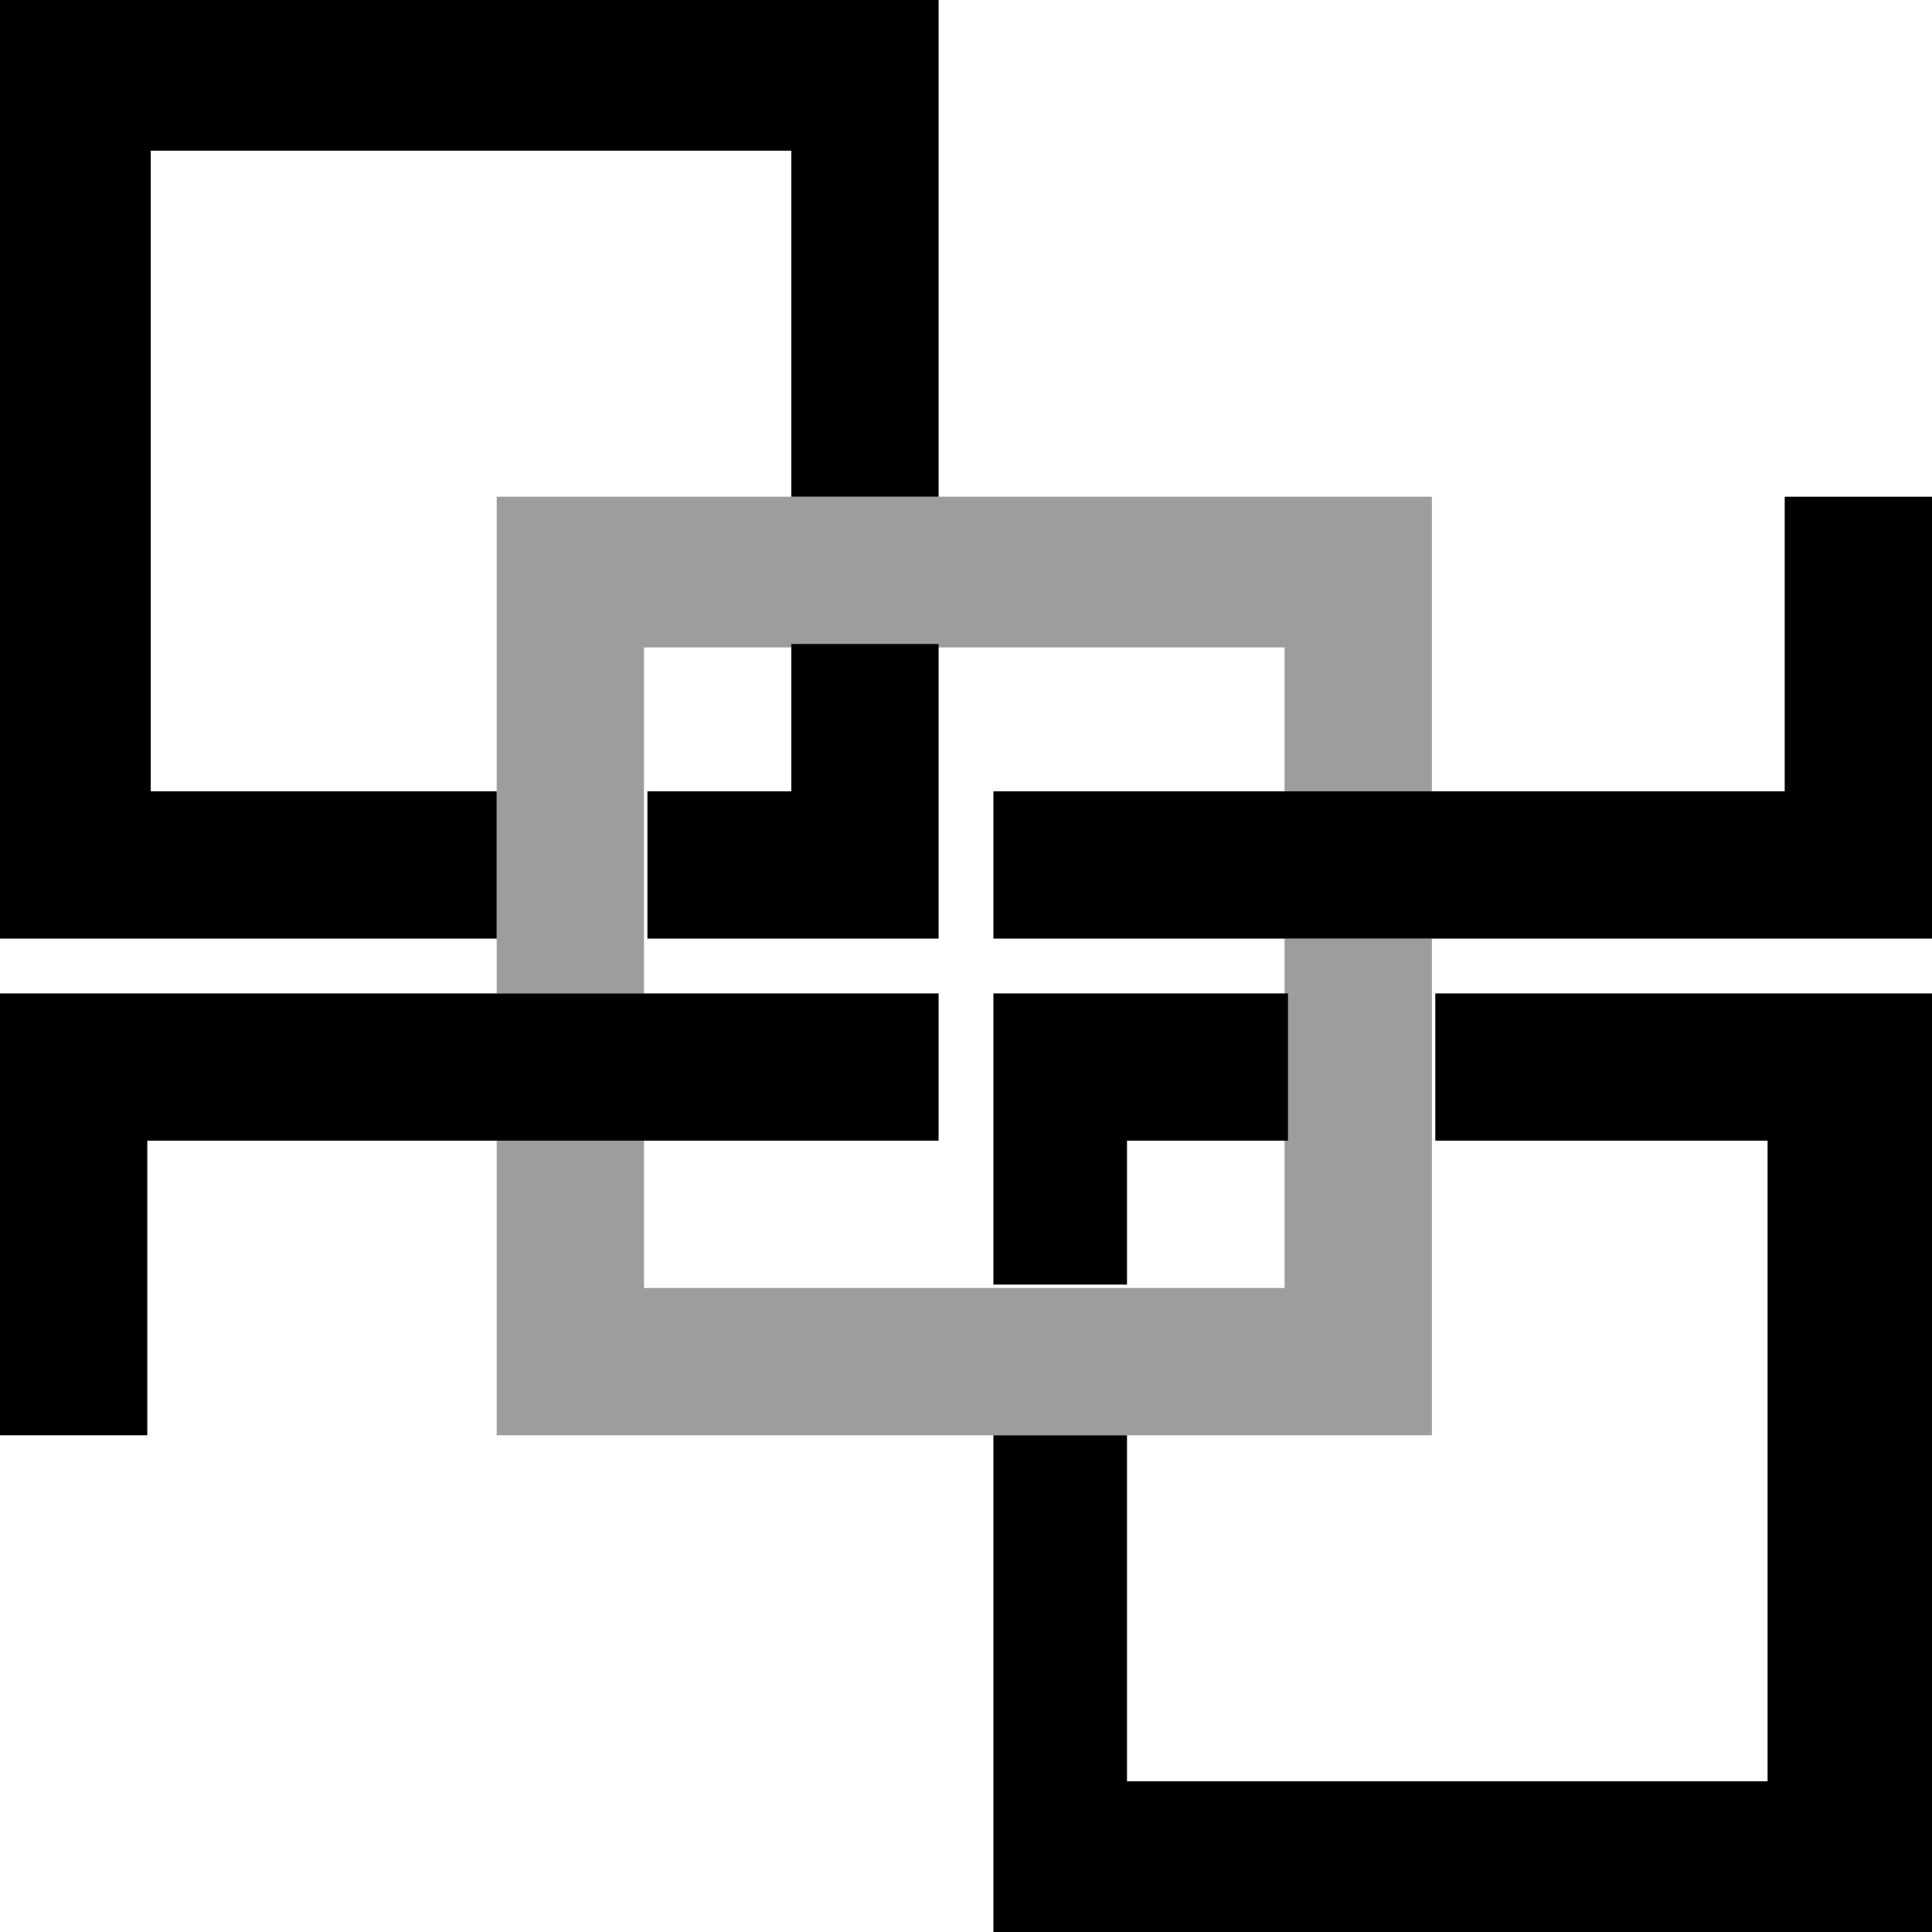
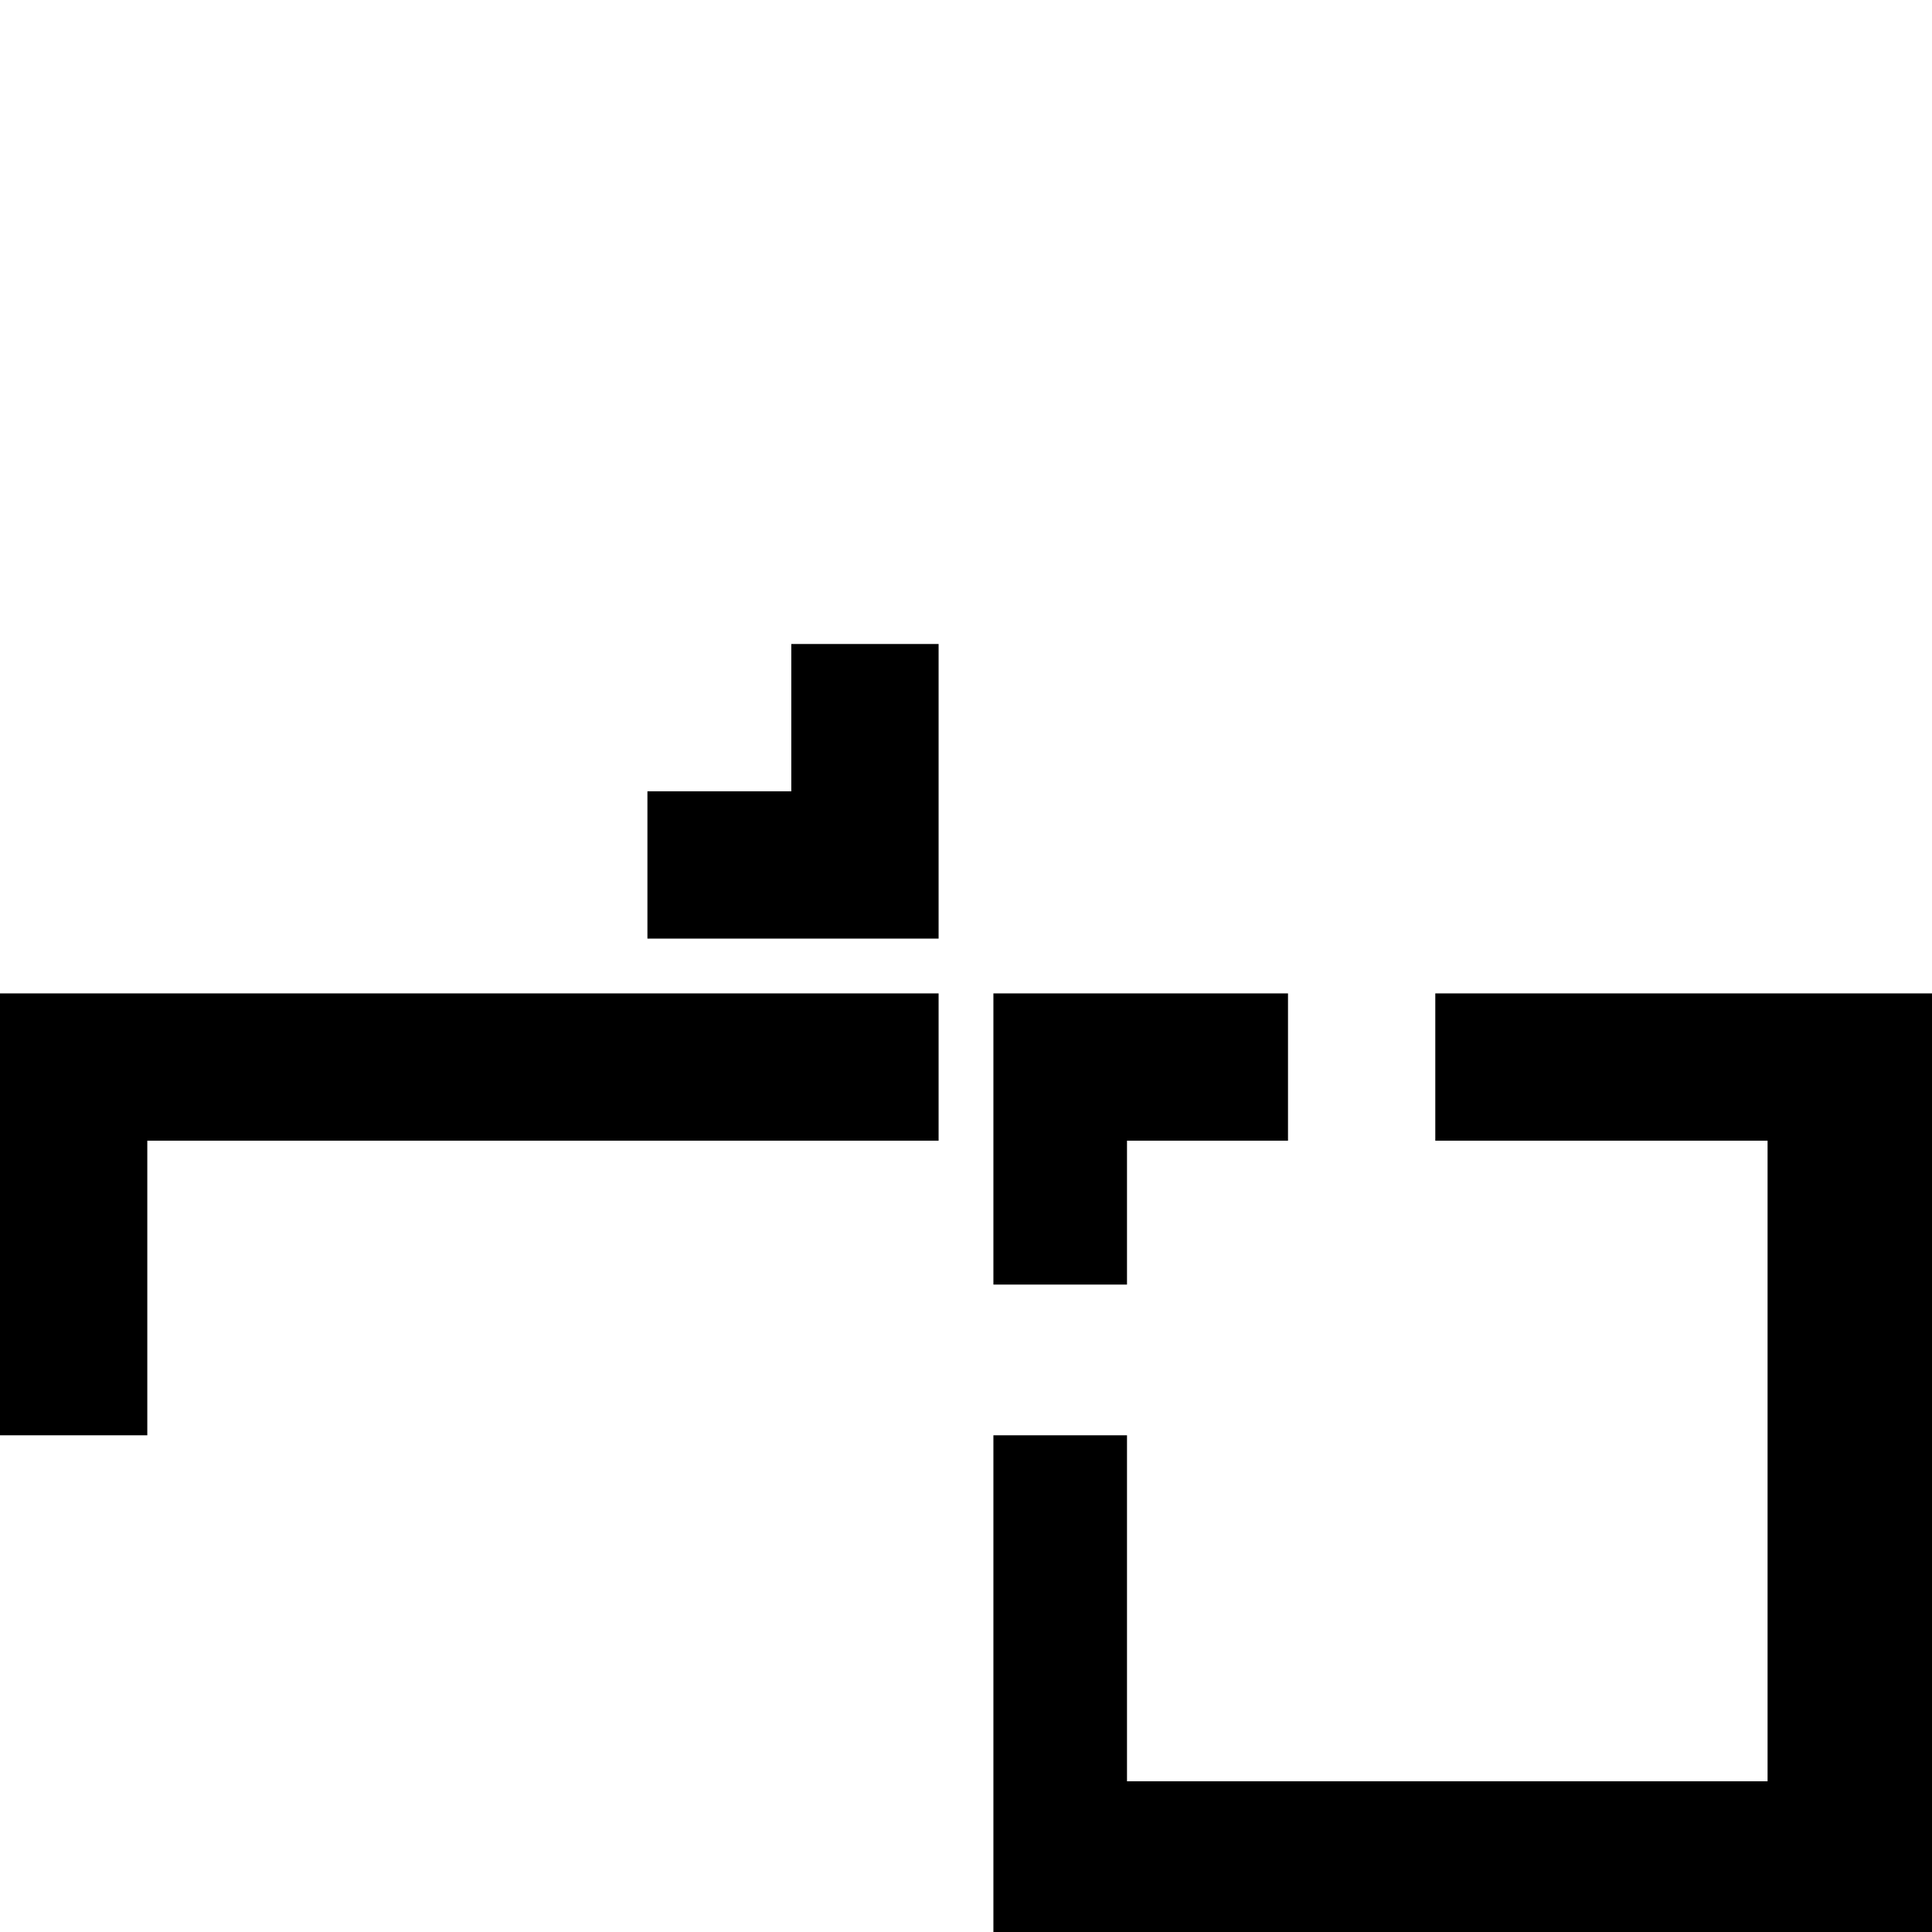
<svg xmlns="http://www.w3.org/2000/svg" version="1.1" id="Layer_1" x="0px" y="0px" viewBox="0 0 56.4 56.4" style="enable-background:new 0 0 56.4 56.4;" xml:space="preserve">
  <style type="text/css">
	.st0{fill:#9D9D9C;}
</style>
  <g id="bb5e8de0-b676-4fa6-9491-8d12eb881b73">
    <g id="bce82281-2ae2-4ae4-a79c-21c06e41e99e">
-       <polygon class="st0" points="41.8,14.5 41.8,23.1 37.5,23.1 37.5,18.9 18.8,18.9 18.8,29 14.5,29 14.5,14.5   " />
-       <polygon class="st0" points="41.8,27.4 41.8,41.9 14.5,41.9 14.5,33.3 18.8,33.3 18.8,37.6 37.5,37.6 37.5,27.4   " />
-       <polygon points="52.1,14.5 52.1,23.1 29,23.1 29,27.4 56.4,27.4 56.4,14.5   " />
      <polygon points="32.9,33.3 37.6,33.3 37.6,29 29,29 29,37.5 32.9,37.5   " />
      <polygon points="41.9,33.3 51.6,33.3 51.6,52 32.9,52 32.9,41.9 29,41.9 29,56.4 56.4,56.4 56.4,29 41.9,29   " />
      <polygon points="0,41.9 4.3,41.9 4.3,33.3 27.4,33.3 27.4,29 0,29   " />
-       <polygon points="0,27.4 14.5,27.4 14.5,23.1 4.4,23.1 4.4,4.4 23.1,4.4 23.1,14.5 27.4,14.5 27.4,0 0,0   " />
      <polygon points="23.1,23.1 18.9,23.1 18.9,27.4 27.4,27.4 27.4,18.8 23.1,18.8   " />
    </g>
  </g>
</svg>